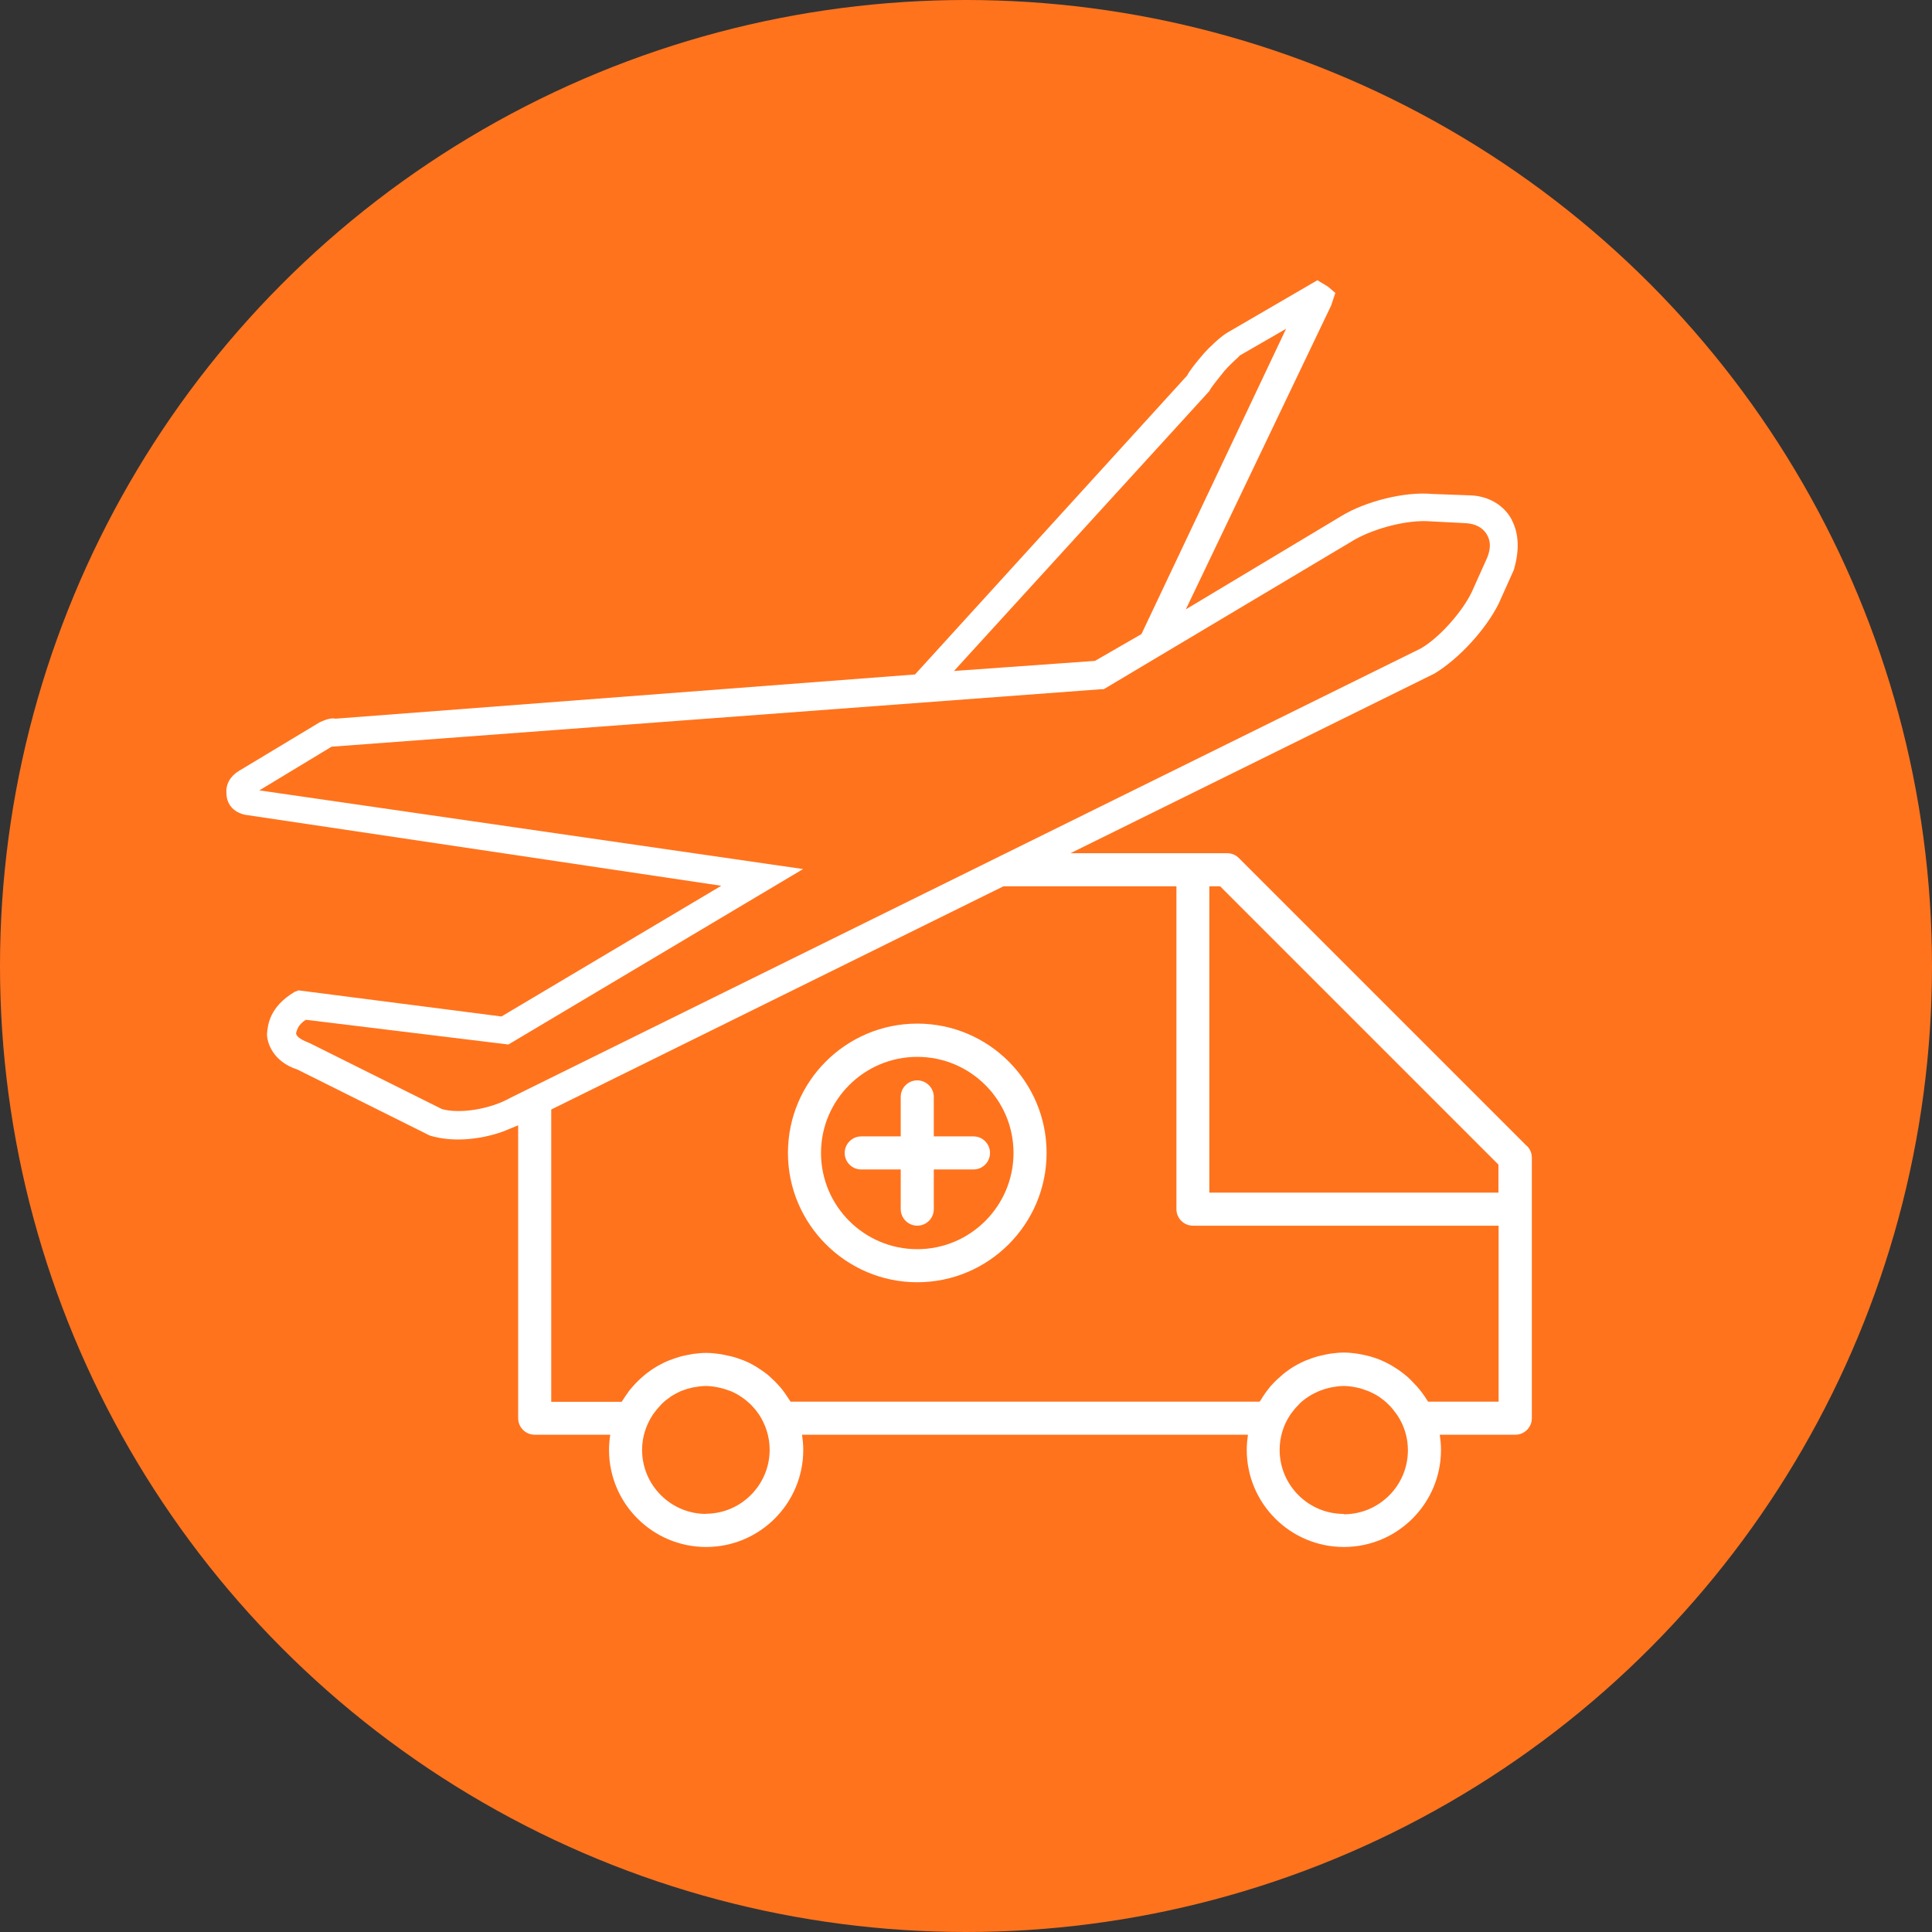
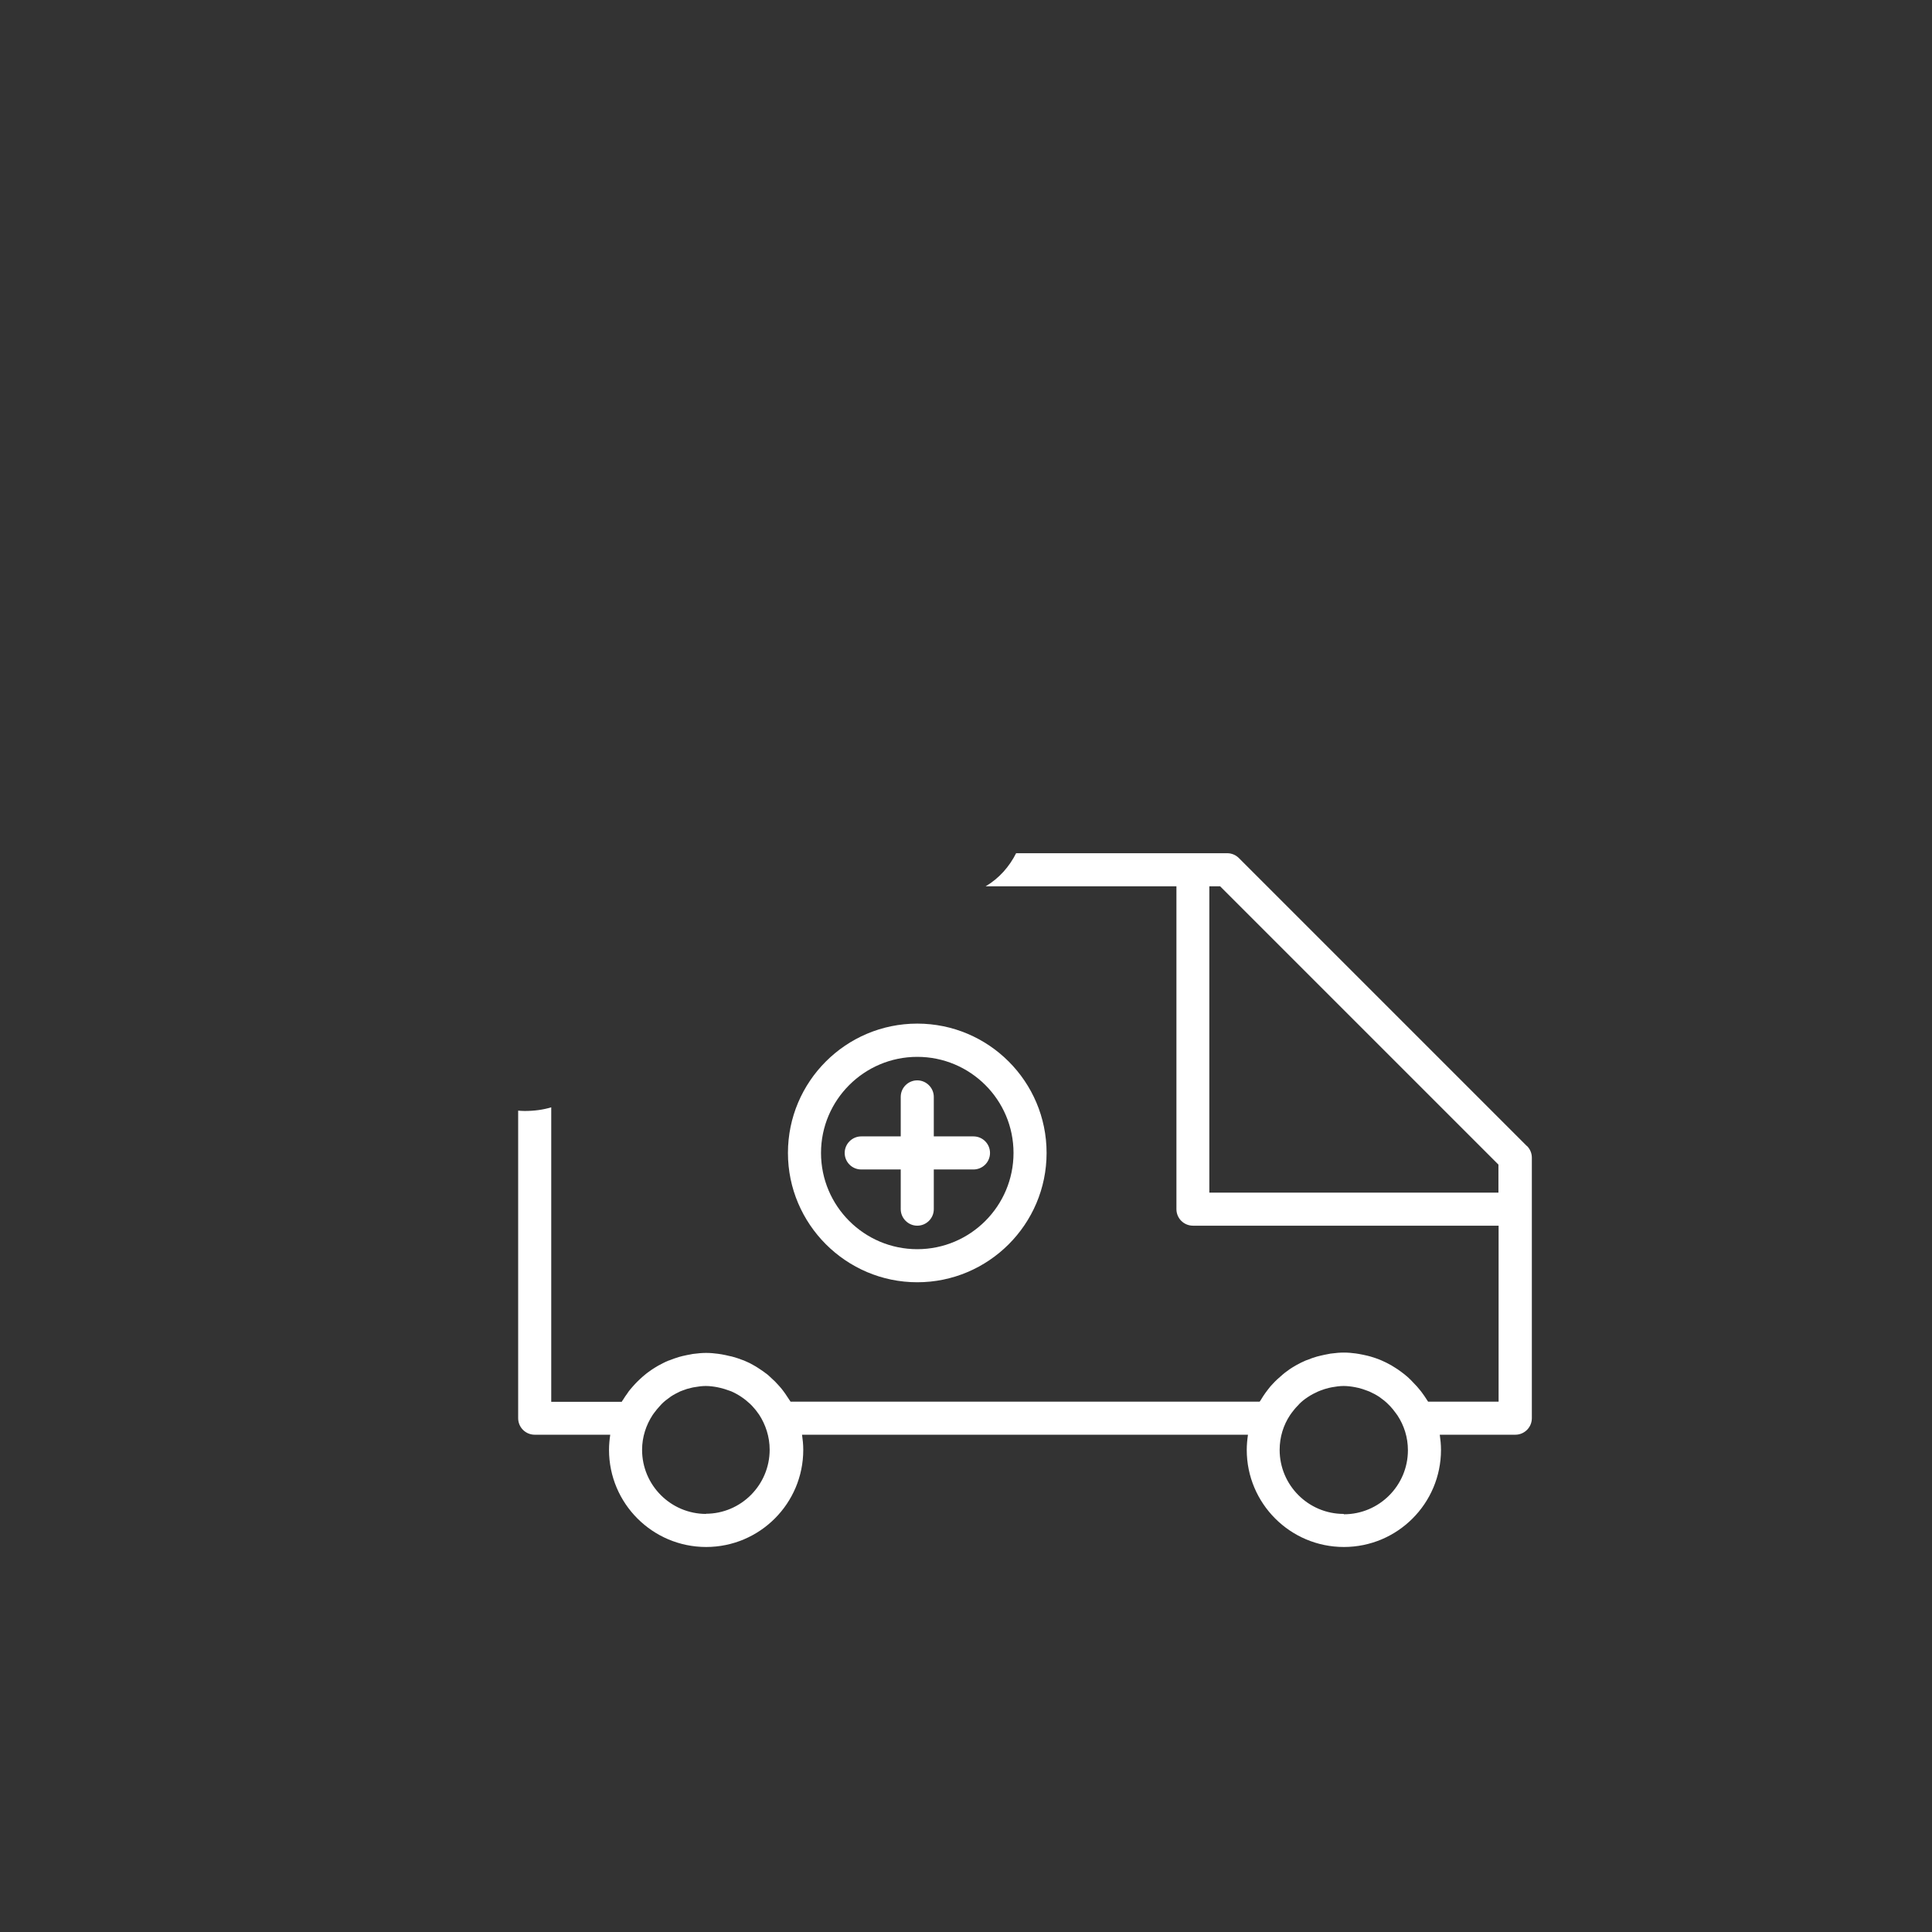
<svg xmlns="http://www.w3.org/2000/svg" id="Calque_2" data-name="Calque 2" viewBox="0 0 111 111">
  <rect x="0" y="0" width="111" height="111" fill="#333333" stroke="none" />
  <defs>
    <style> .cls-1 { fill: #ff731d; } .cls-1, .cls-2 { stroke-width: 0px; } .cls-2 { fill: #fff; } </style>
  </defs>
  <g id="Calque_1-2" data-name="Calque 1">
    <g>
-       <circle class="cls-1" cx="55.5" cy="55.5" r="55.5" />
      <g>
-         <path class="cls-2" d="m85.44,32.05l-.88,1.96c-.52,1.1-1.85,2.63-2.94,3.25l-52.29,25.81c-1.16.66-2.92.94-3.94.65l-7.6-3.79c-.32-.13-.76-.31-.78-.57.04-.11.07-.47.57-.77l11.63,1.42,16.93-10.08-31.24-4.52,4.15-2.51,44.18-3.3h.18s14.41-8.59,14.41-8.59c1.16-.66,3.01-1.15,4.31-1.06l2.11.11c.55.04.91.25,1.15.59.27.42.27.86.05,1.4m-15.96-9.58c.09-.21.45-.63.86-1.15.48-.55.83-.79.88-.89l2.67-1.54-8.31,17.54-2.67,1.54-8.1.58,14.67-16.08Zm17.38,7.4c-.46-.88-1.39-1.38-2.39-1.41l-2.18-.08c-1.59-.15-3.85.43-5.21,1.26l-8.95,5.37,8.35-17.46.24-.72-.42-.36-.61-.37-5.19,3.02c-.43.26-1.06.88-1.31,1.16-.48.55-.89,1.08-.98,1.29l-15.64,17.18-33.29,2.54c-.29-.06-.6.07-.9.2l-4.65,2.8c-.5.3-.76.76-.72,1.27,0,.62.37,1.09,1.06,1.25l27.37,4.08-12.63,7.51-11.66-1.5-.23.09c-1.43.86-1.54,1.88-1.58,2.43,0,.44.3,1.56,1.75,2.03l7.6,3.79c1.24.38,2.8.27,4.21-.23l1.22-.5,52.29-25.81c1.43-.86,2.96-2.55,3.69-4.01l.88-1.96c.29-1.01.33-2-.13-2.87" />
        <g>
          <path class="cls-2" d="m87.72,65.84l-16.54-16.54c-.18-.18-.42-.28-.67-.28h-12.13c-.39.77-.97,1.44-1.75,1.9h10.96v18.55c0,.53.43.95.95.95h17.56v10.11h-4.05s-.04-.06-.06-.09c-.09-.14-.18-.28-.28-.41-.04-.06-.09-.12-.14-.18-.1-.13-.21-.25-.33-.37-.06-.06-.12-.13-.18-.19-.12-.12-.24-.23-.37-.33-.07-.05-.14-.11-.21-.16-.11-.08-.22-.16-.34-.23-.07-.04-.14-.09-.21-.13-.18-.1-.37-.2-.56-.28-.02,0-.05-.02-.07-.03-.18-.07-.37-.14-.55-.19-.06-.02-.13-.03-.19-.05-.16-.04-.32-.07-.48-.1-.06-.01-.13-.02-.19-.03-.22-.03-.45-.05-.68-.05s-.45.02-.68.05c-.07,0-.13.02-.19.03-.16.03-.32.06-.48.1-.07.02-.13.03-.2.05-.18.05-.37.12-.54.19-.03.01-.06.02-.09.03-.19.08-.37.17-.55.27-.07.04-.15.09-.22.13-.11.07-.22.14-.32.22-.07.05-.15.11-.22.17-.12.1-.23.2-.34.3-.08.07-.15.15-.23.23-.11.11-.21.23-.3.35-.05.06-.1.13-.15.2-.09.13-.18.26-.26.4-.02.04-.05.07-.07.1h-26.95c-.04-.06-.08-.12-.12-.18-.06-.09-.12-.18-.18-.27-.07-.09-.13-.19-.2-.27-.06-.08-.13-.15-.19-.22-.13-.15-.27-.29-.42-.42-.07-.07-.15-.14-.22-.2-.09-.07-.18-.13-.27-.2-.09-.06-.18-.12-.27-.18-.08-.05-.17-.11-.25-.15-.15-.09-.31-.17-.48-.24-.06-.03-.12-.05-.18-.07-.17-.07-.34-.12-.51-.17-.07-.02-.14-.04-.21-.05-.15-.04-.31-.07-.47-.1-.07-.01-.13-.02-.2-.03-.22-.03-.45-.05-.68-.05s-.45.02-.68.05c-.06,0-.13.02-.19.03-.16.03-.33.06-.49.1-.06.02-.13.03-.19.05-.19.06-.38.12-.57.2-.02,0-.04.01-.06.02-.2.08-.38.18-.57.28-.07.04-.13.08-.2.12-.12.07-.23.15-.34.23-.07.05-.14.1-.21.16-.12.1-.24.2-.35.31-.08.07-.15.15-.23.23-.1.11-.2.22-.29.33-.06.07-.11.14-.16.22-.08.11-.16.22-.23.34-.03.05-.07.09-.09.14h-4.05v-16.92c-.46.14-.97.21-1.53.21-.13,0-.25-.01-.37-.02v17.67c0,.53.43.95.95.95h4.34c-.04.28-.07.57-.07.87,0,3.08,2.5,5.58,5.58,5.58s5.58-2.5,5.58-5.58c0-.3-.03-.59-.07-.87h25.62c-.04.28-.07.57-.07.87,0,3.08,2.5,5.58,5.58,5.58s5.58-2.5,5.58-5.58c0-.3-.03-.59-.07-.87h4.34c.53,0,.95-.43.95-.95v-14.97c0-.25-.1-.49-.28-.67Zm-47.15,21.14c-2.03,0-3.68-1.65-3.68-3.68,0-.74.23-1.43.61-2.01.03-.04.06-.08.08-.11.1-.14.21-.27.33-.4.04-.04.07-.08.11-.12.14-.14.29-.26.45-.37.02-.01.03-.02.05-.04.18-.12.37-.22.56-.31.05-.02.11-.04.16-.06.15-.06.31-.11.46-.14.06-.02.13-.03.19-.04.22-.04.44-.07.66-.07s.45.03.66.07c.06.01.12.03.18.04.17.04.33.09.49.15.05.02.09.03.14.05.41.18.77.43,1.09.73.03.03.05.06.08.08.13.14.25.28.36.44.02.03.04.05.06.08.38.58.61,1.28.61,2.02,0,2.03-1.65,3.68-3.67,3.68Zm36.63,0c-2.03,0-3.68-1.65-3.68-3.68,0-.74.22-1.43.6-2,.03-.05.07-.09.1-.14.1-.13.2-.26.32-.38.04-.04.08-.08.11-.12.14-.14.3-.27.47-.38.01,0,.02-.02.03-.02.18-.12.37-.22.57-.31.05-.02.1-.04.15-.06.15-.06.31-.11.48-.15.06-.01.12-.03.19-.04.22-.04.44-.07.66-.07s.45.03.66.07c.06.01.12.03.19.04.16.04.32.09.47.15.05.02.1.04.16.06.2.09.39.19.57.31.01,0,.02.02.04.03.16.11.32.24.46.38.04.04.08.08.12.12.11.12.21.24.31.38.04.05.07.1.11.15.38.58.6,1.26.6,2,0,2.03-1.65,3.68-3.68,3.68Zm8.89-18.46h-16.61v-17.6h.62l15.99,15.99v1.61Z" />
          <path class="cls-2" d="m45.27,66.24c0-4.1,3.33-7.43,7.43-7.43s7.43,3.33,7.43,7.43-3.34,7.43-7.43,7.43-7.43-3.34-7.43-7.43Zm1.9,0c0,3.05,2.48,5.53,5.53,5.53s5.53-2.48,5.53-5.53-2.48-5.52-5.53-5.52c-3.05,0-5.53,2.48-5.53,5.52Z" />
          <path class="cls-2" d="m49.48,65.29h2.27s0-2.27,0-2.27c0-.53.43-.95.95-.95s.95.43.95.95v2.27s2.28,0,2.28,0c.53,0,.95.43.95.95,0,.53-.43.95-.95.95h-2.28s0,2.28,0,2.28c0,.53-.43.95-.95.95s-.95-.43-.95-.95v-2.28s-2.27,0-2.27,0c-.53,0-.95-.43-.95-.95s.43-.95.95-.95Z" />
        </g>
      </g>
    </g>
  </g>
</svg>